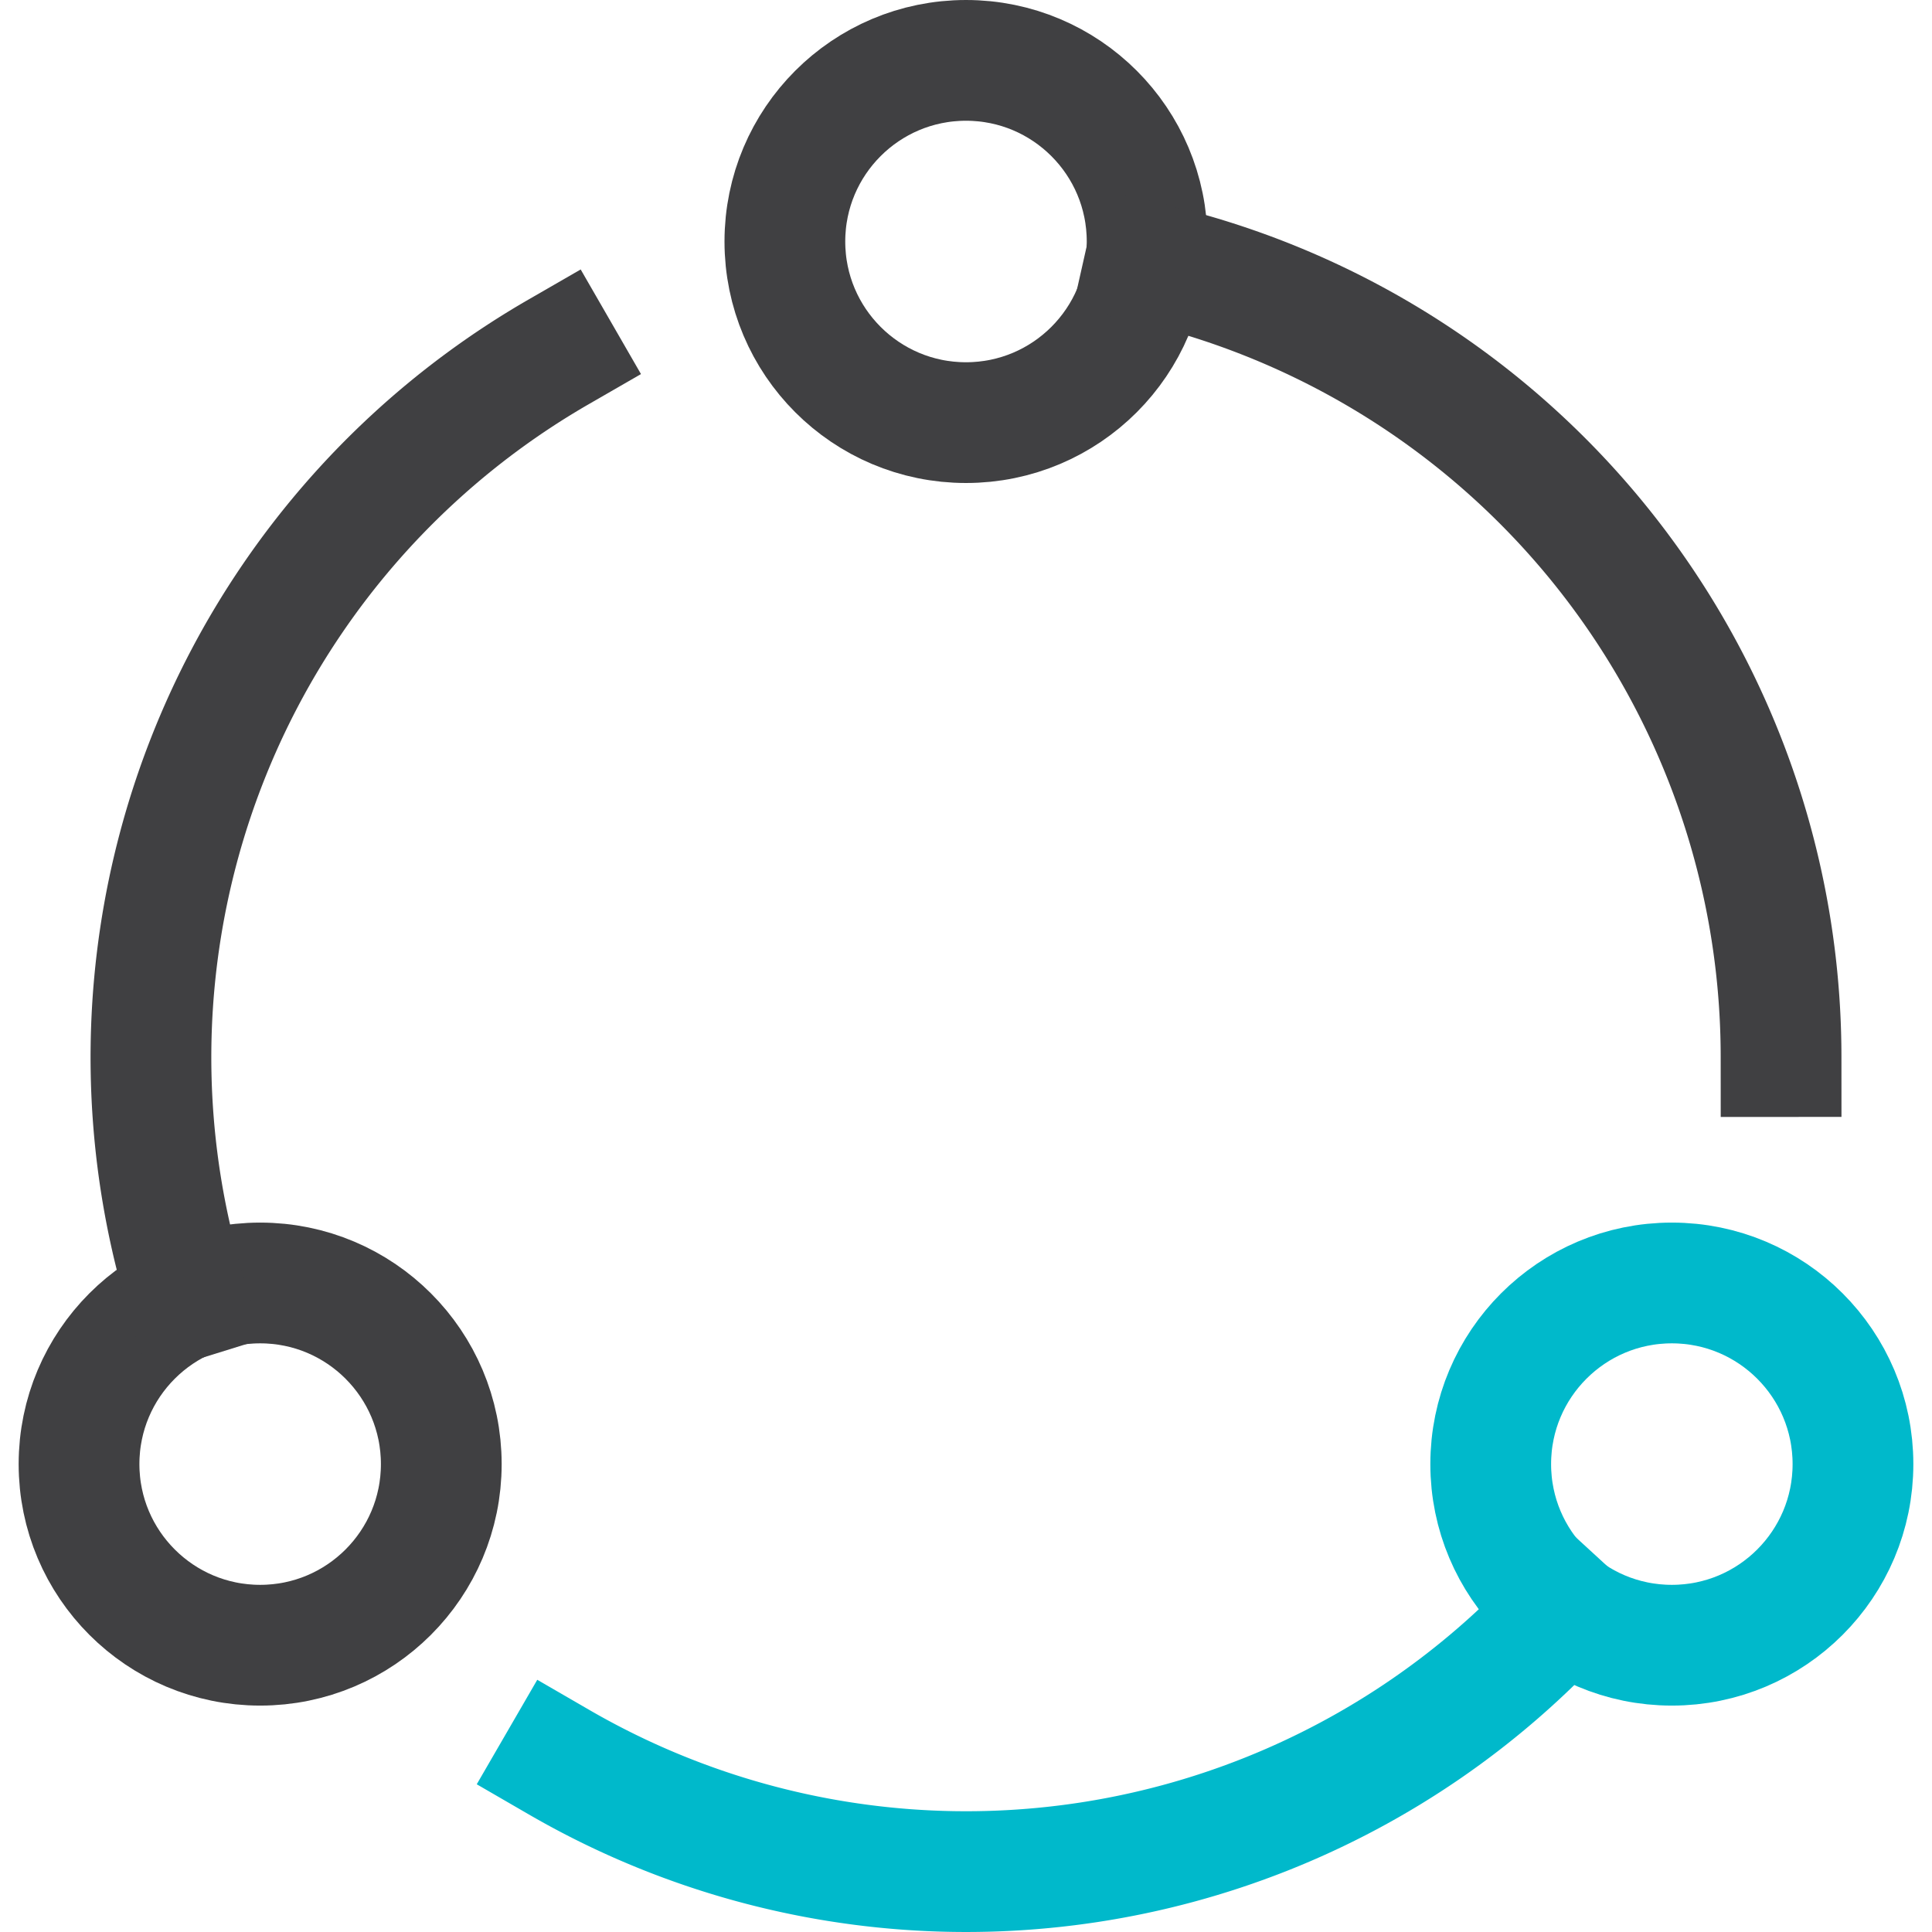
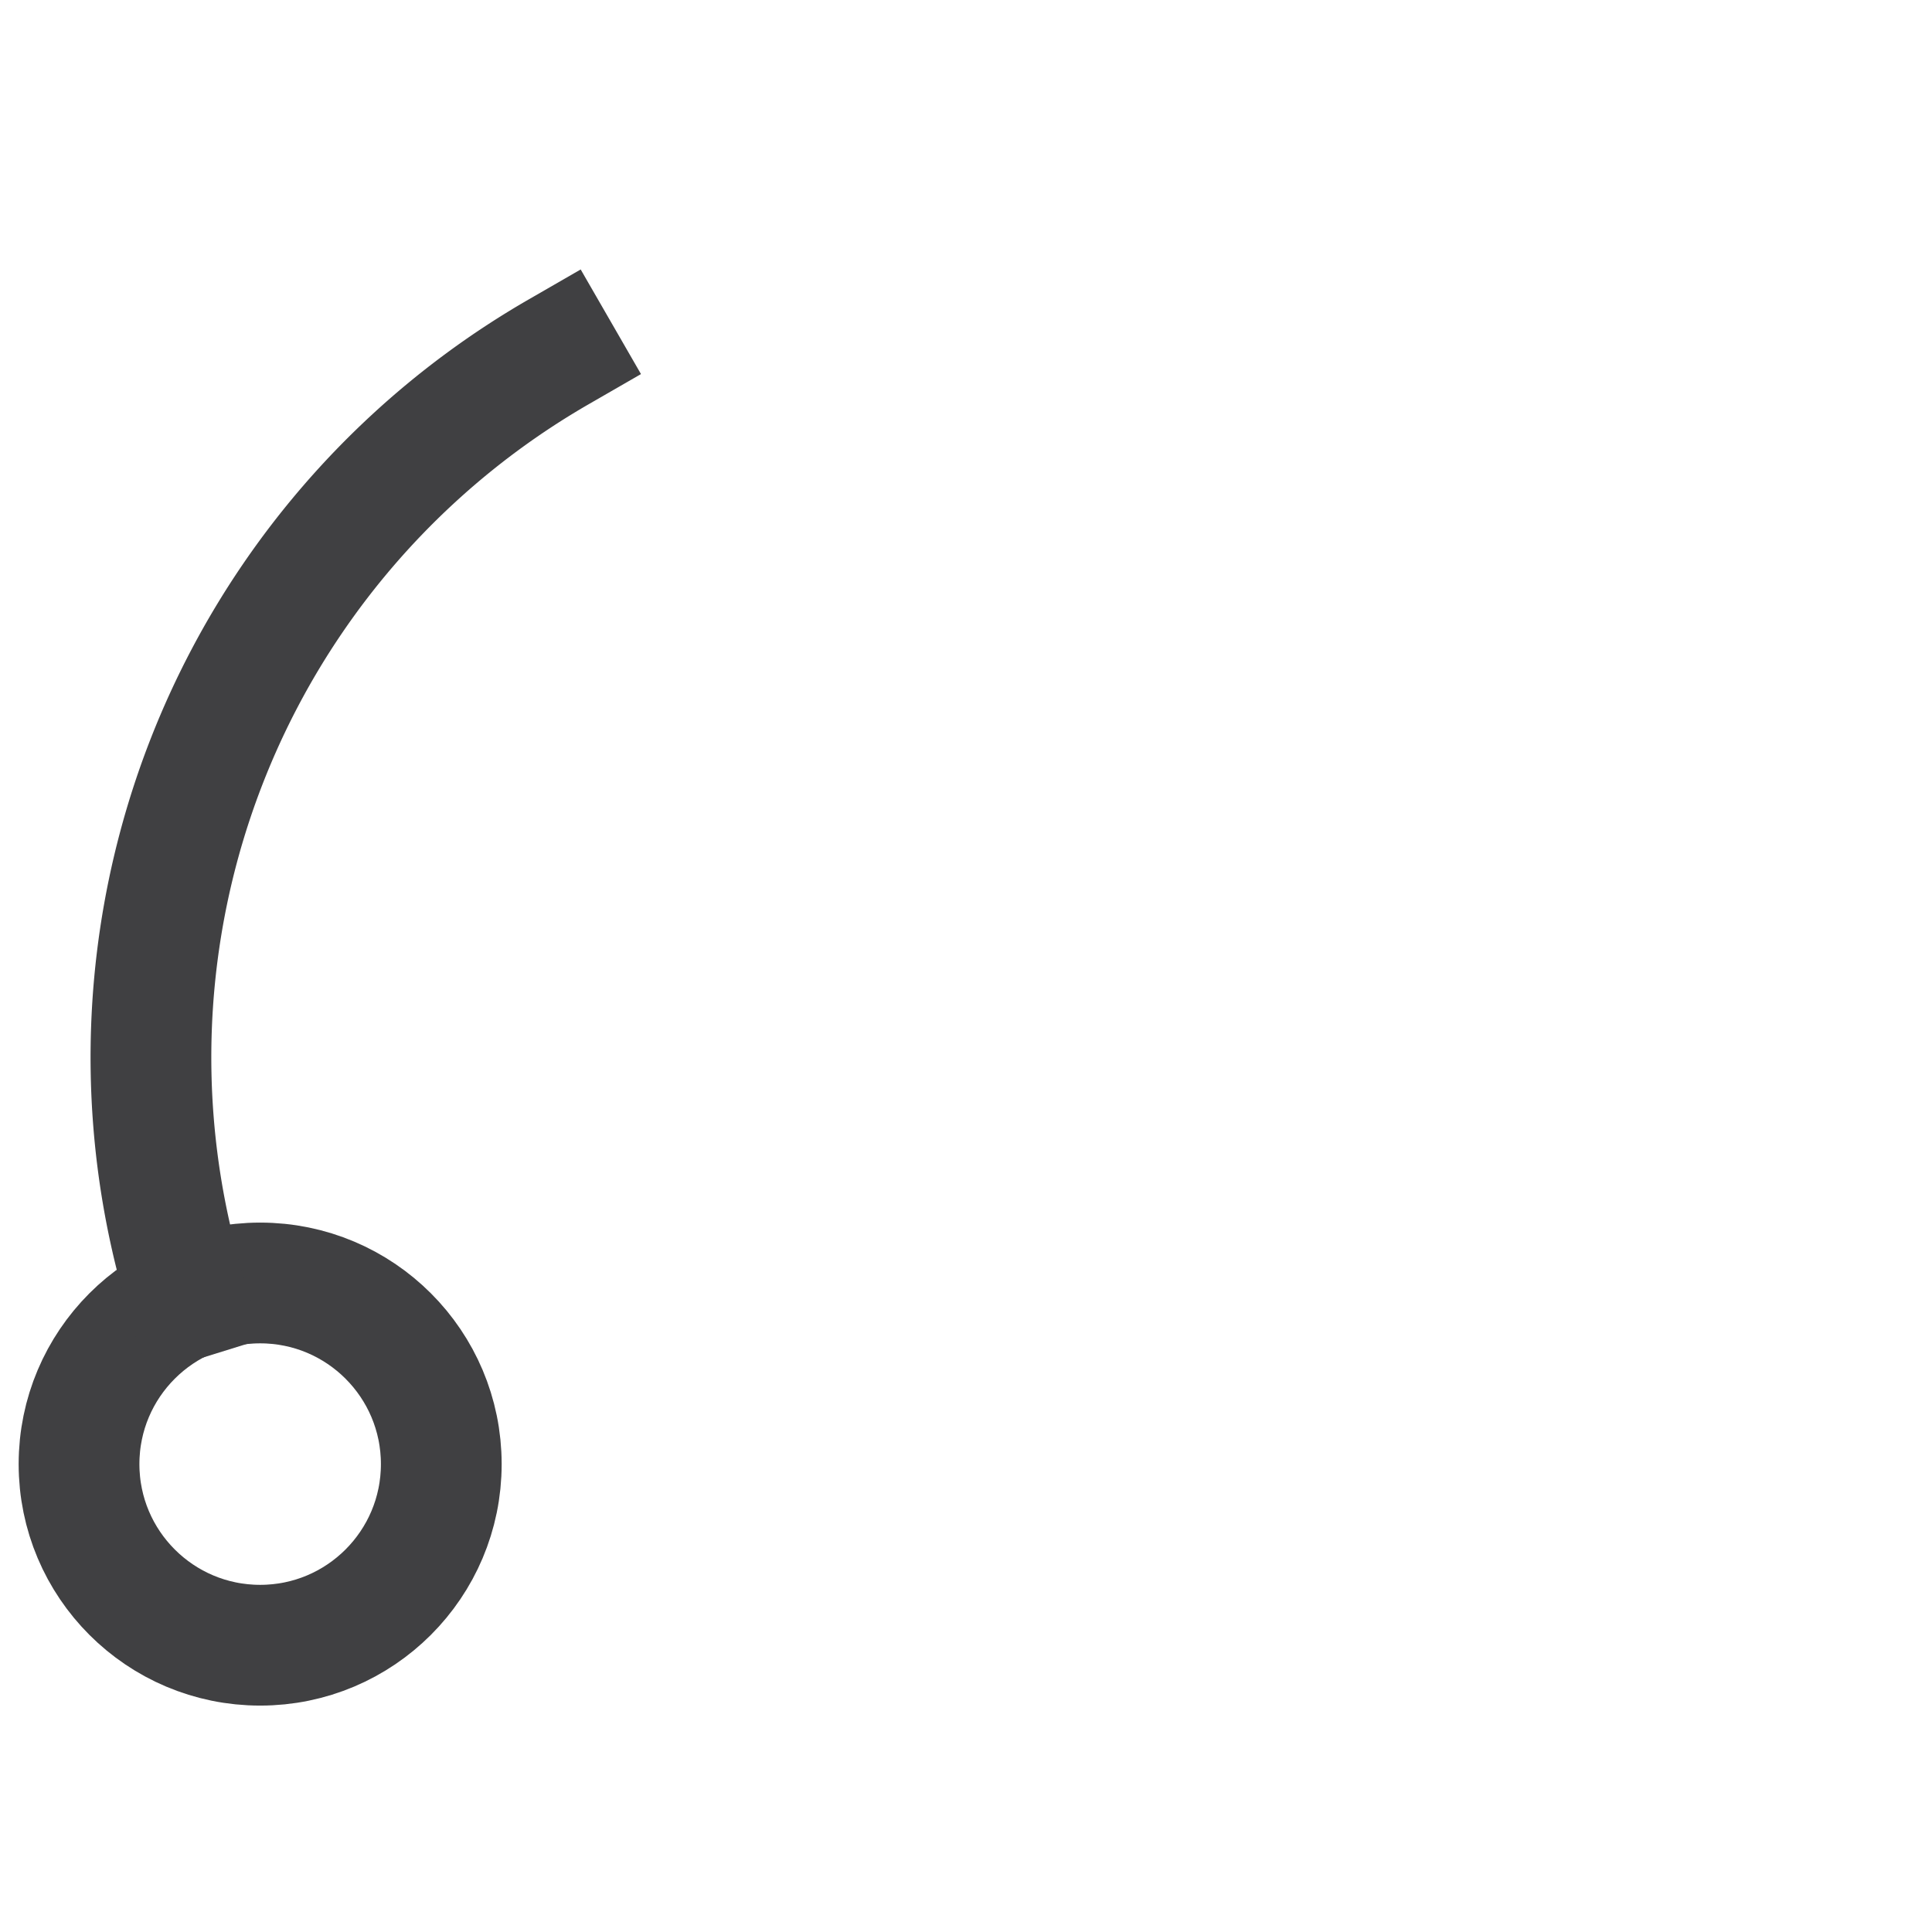
<svg xmlns="http://www.w3.org/2000/svg" width="32" height="32" viewBox="0 0 32 32">
  <g class="nc-icon-wrapper" stroke-linecap="square" stroke-linejoin="miter" stroke-width="2" fill="none" stroke="#404042" stroke-miterlimit="10">
-     <circle cx="16" cy="4" r="3" />
    <circle cx="4.309" cy="24.25" r="3" />
-     <circle cx="27.691" cy="24.25" r="3" stroke="#00b9cb" />
    <path d="M9.251,5.829A13.487,13.487,0,0,0,3.108,21.517" />
-     <path d="M25.91,26.645A13.447,13.447,0,0,1,9.263,29.189" stroke="#00b9cb" />
-     <path d="M29.5,17.5A13.5,13.5,0,0,0,18.966,4.337" />
  </g>
</svg>